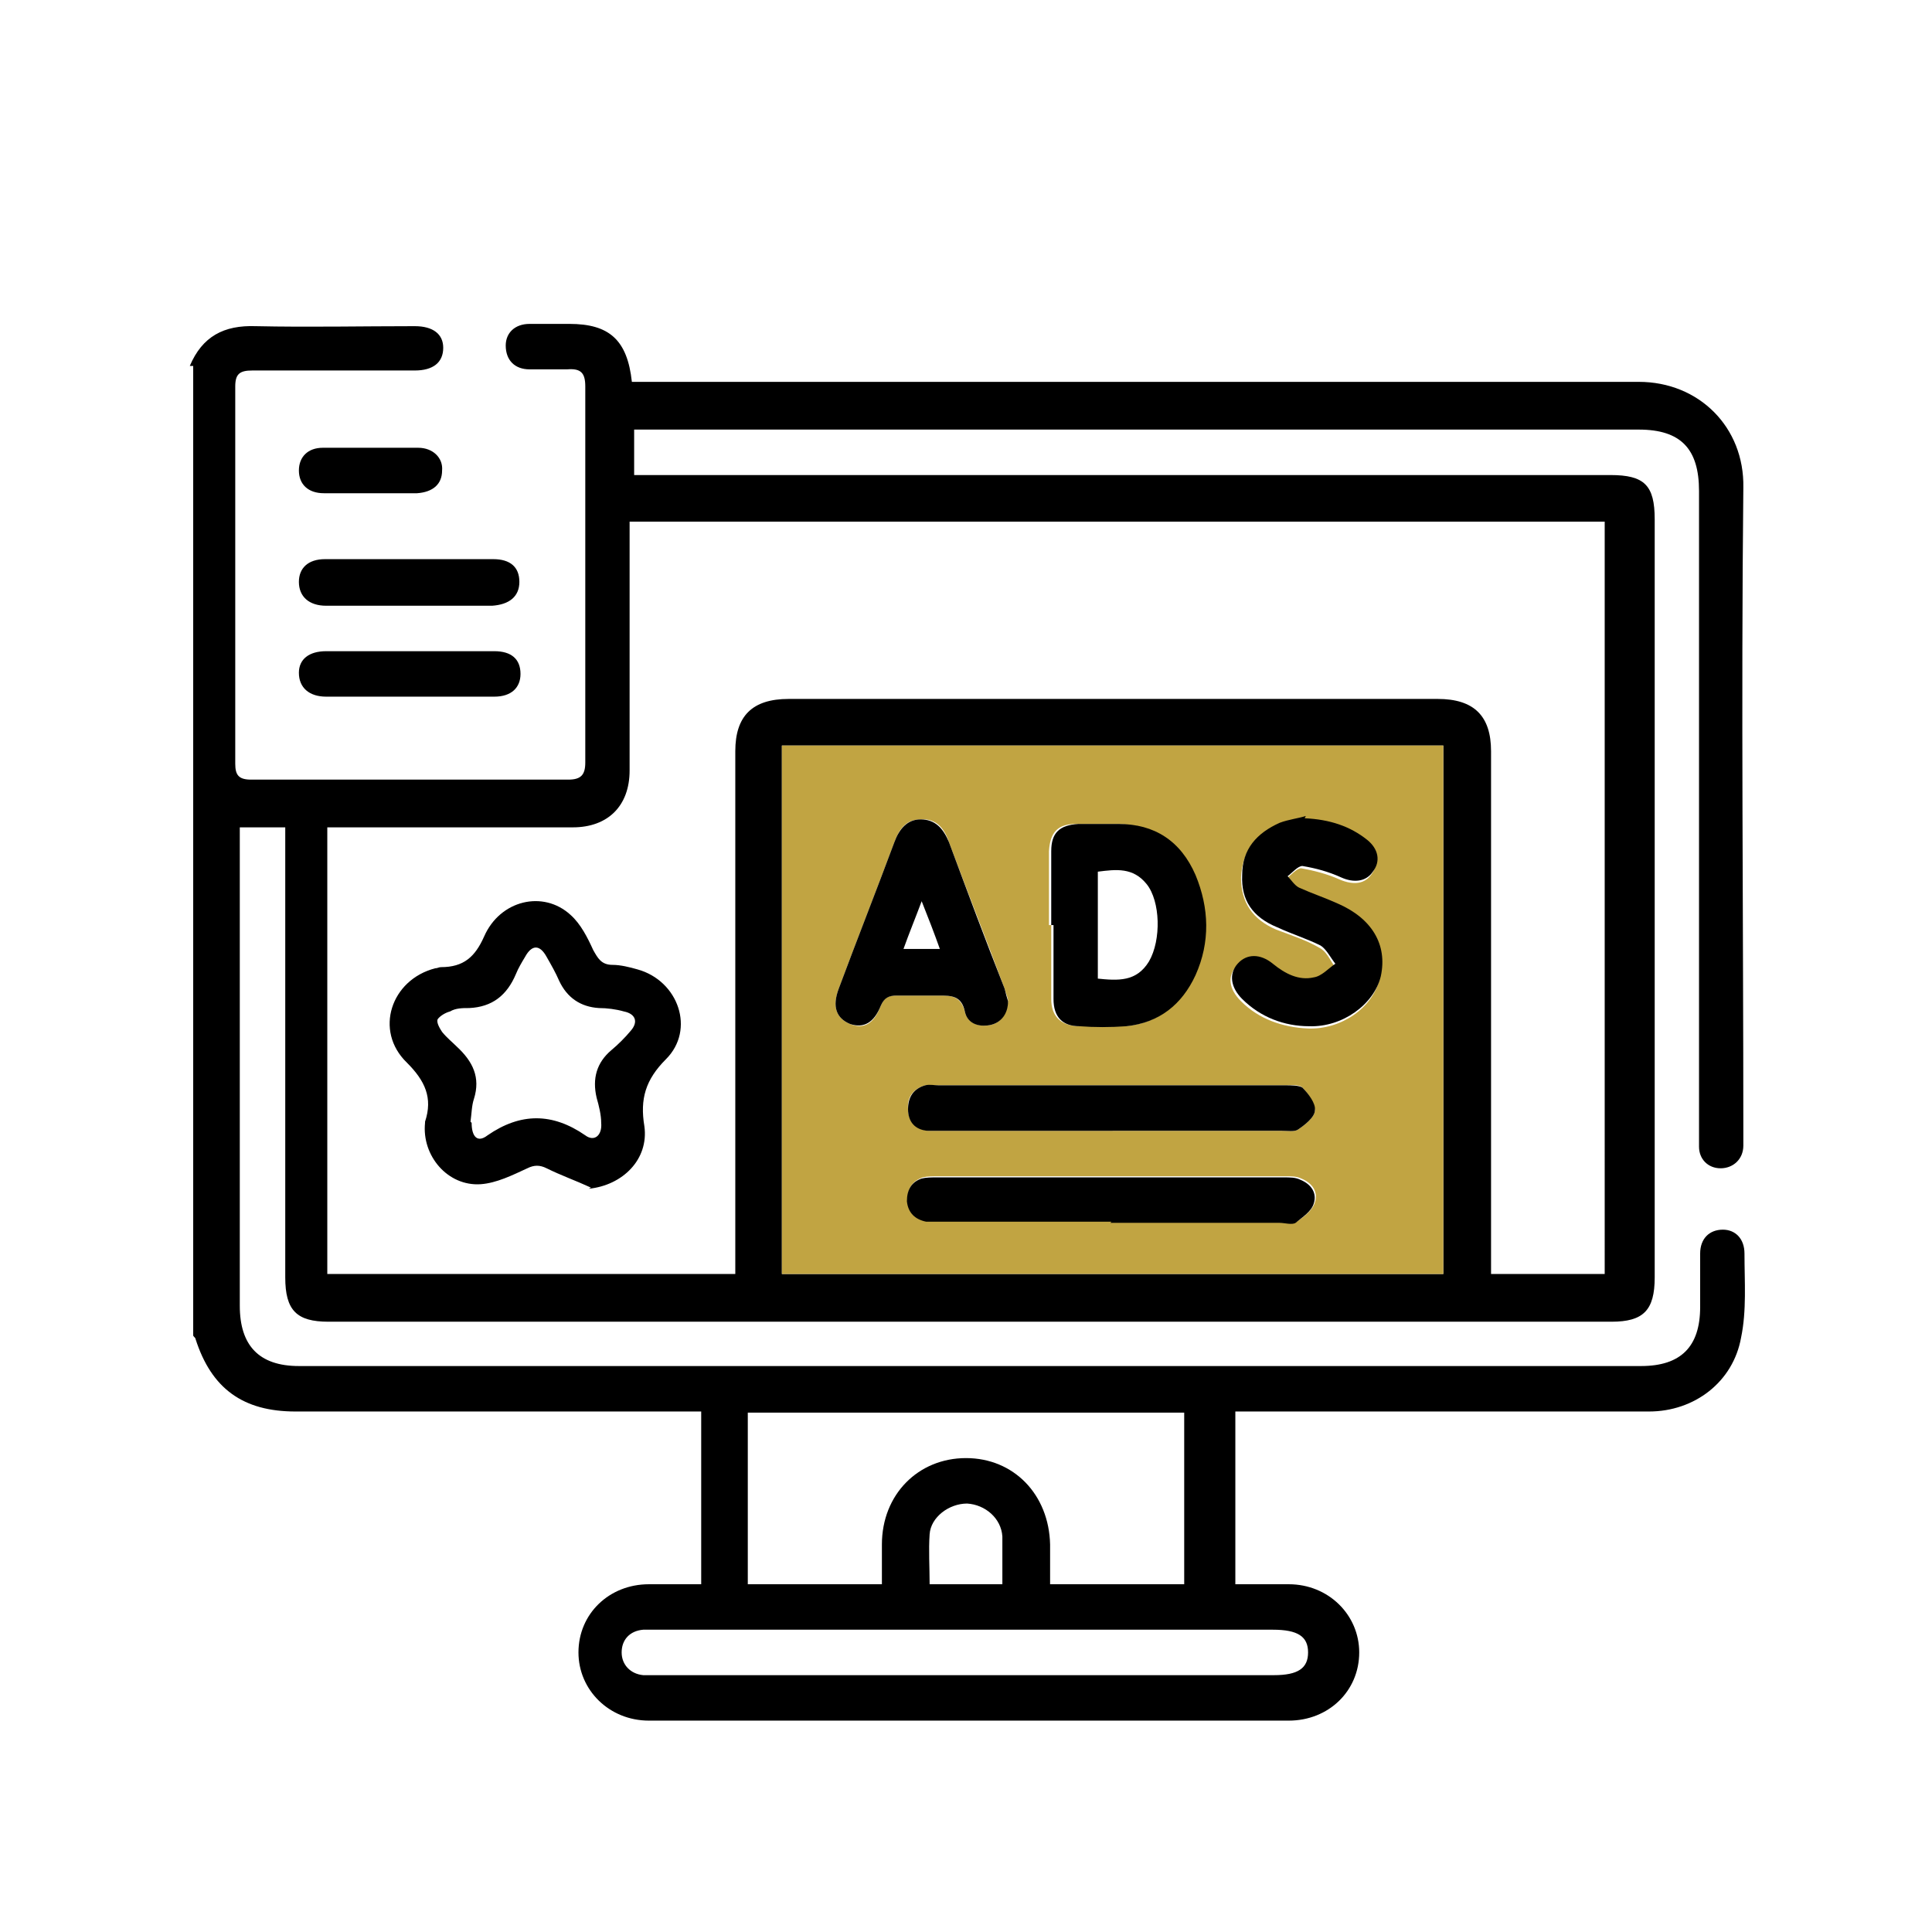
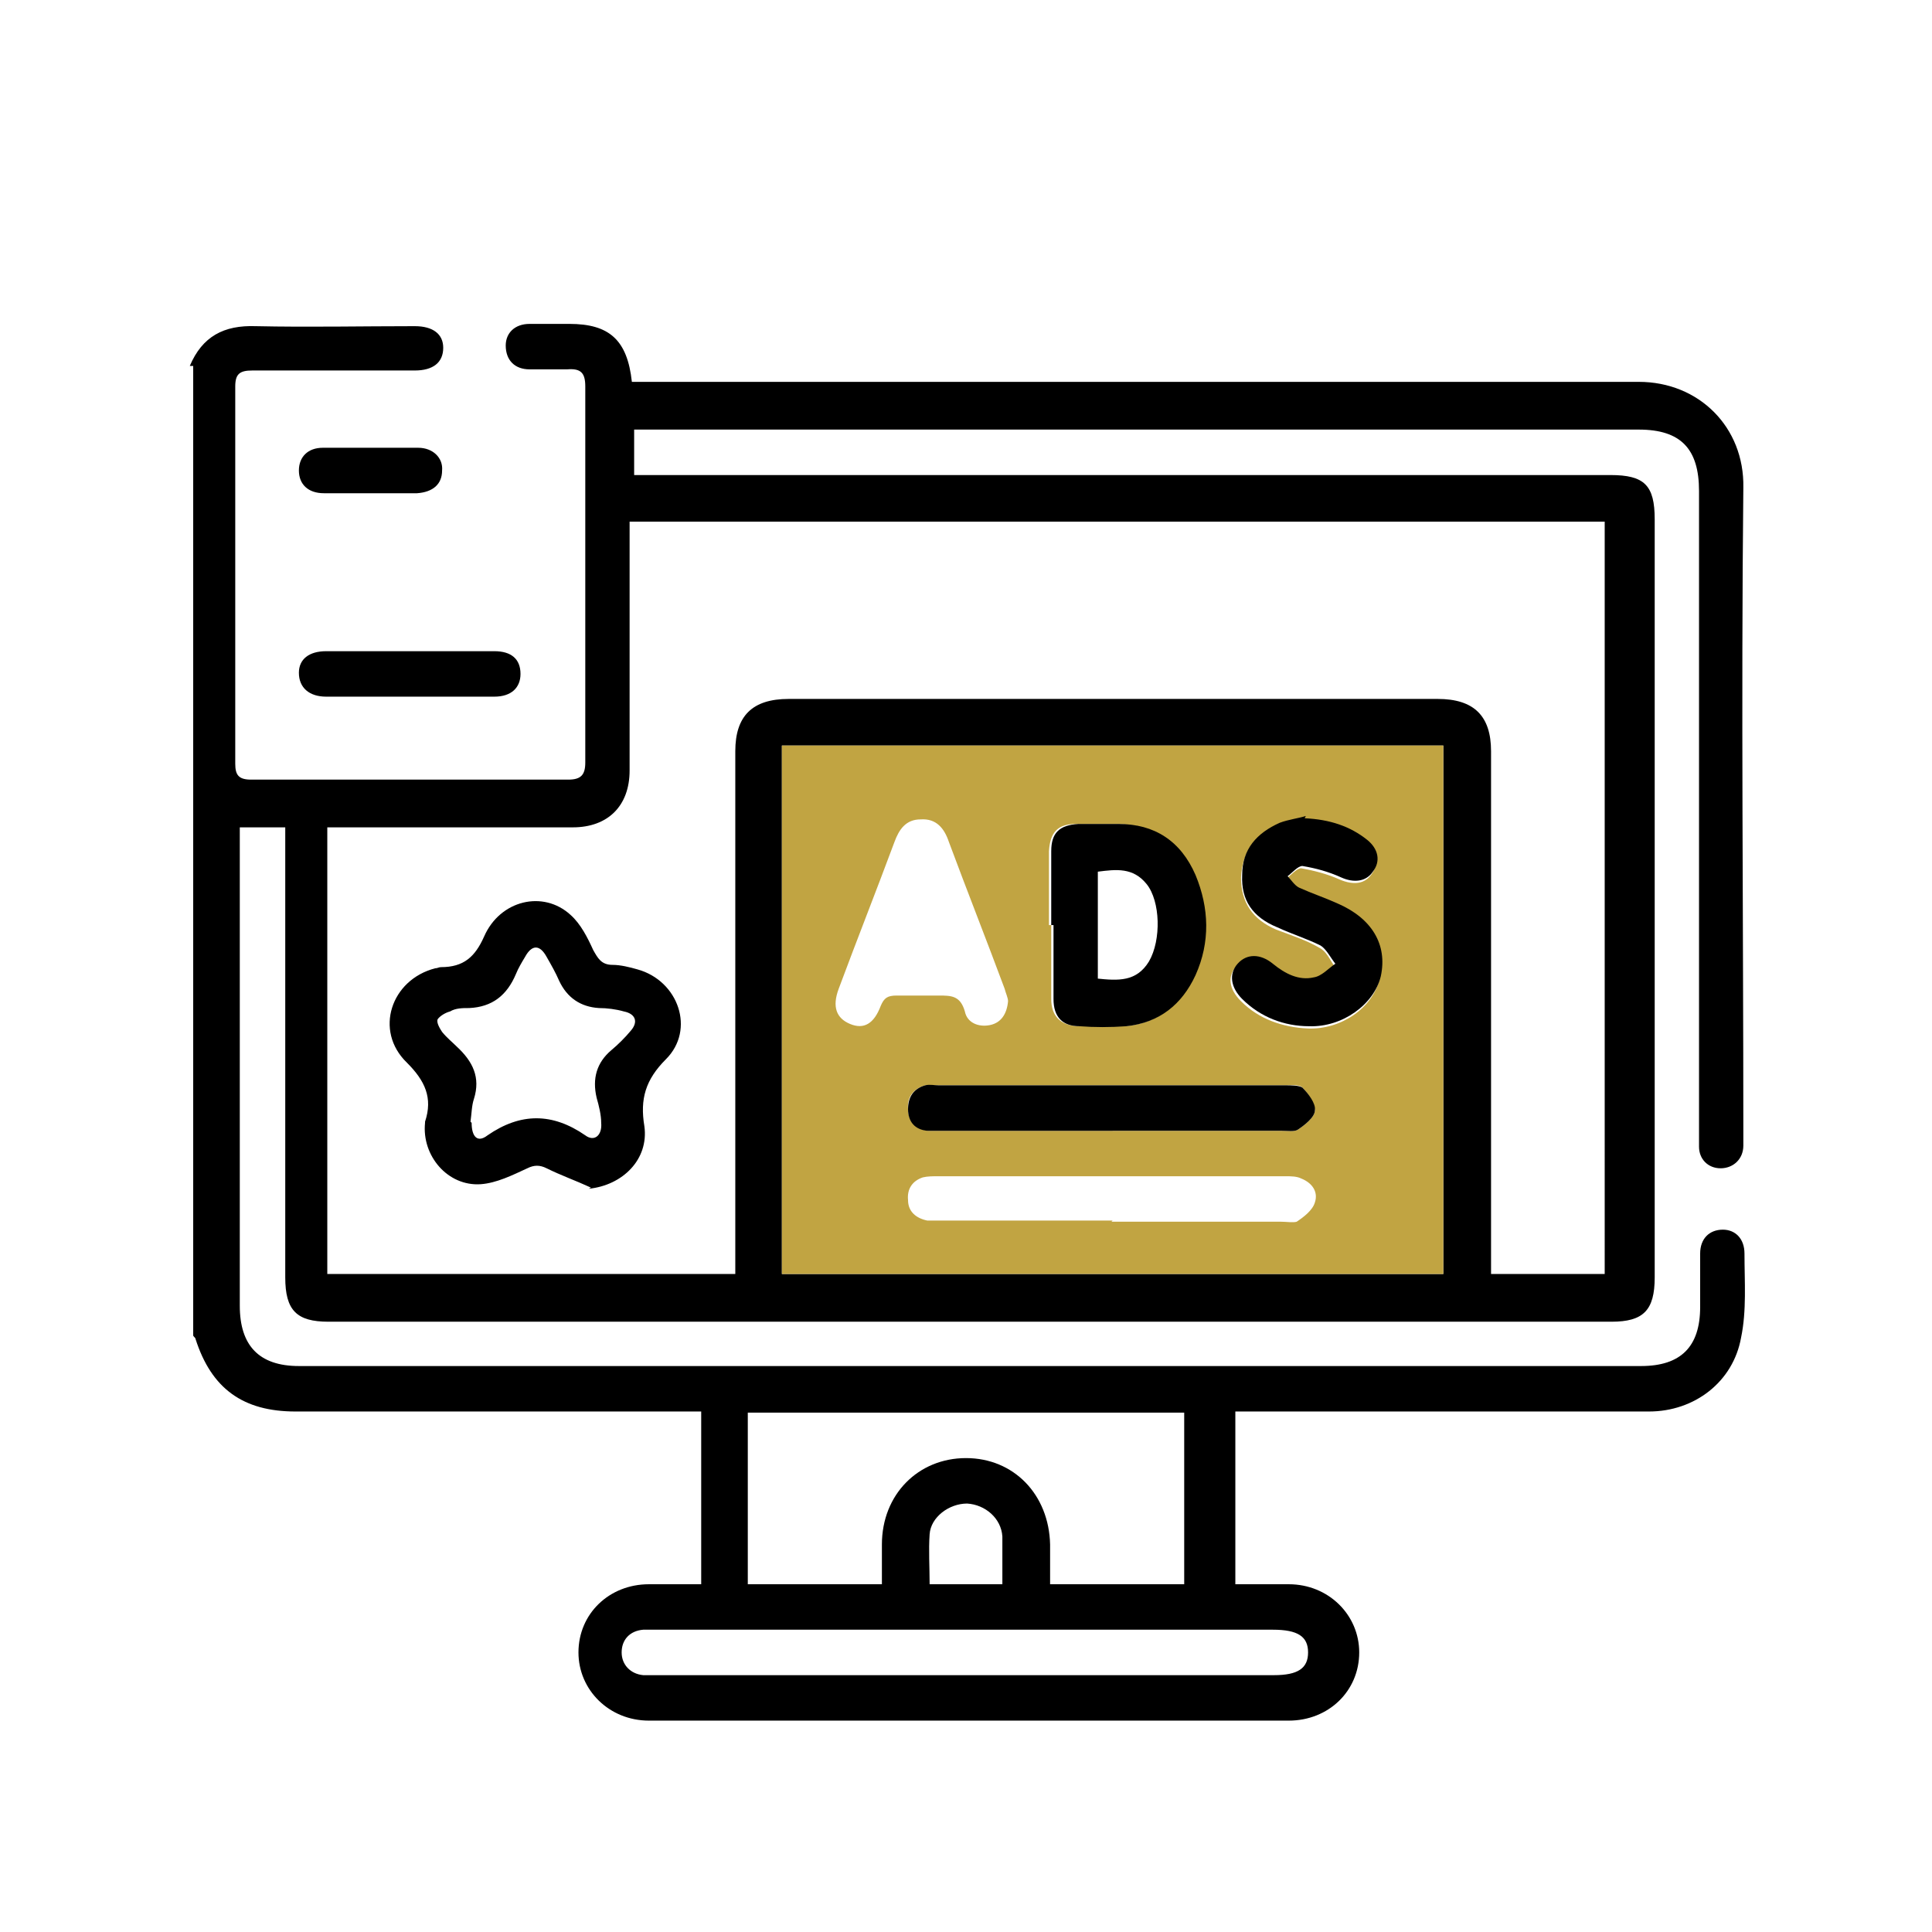
<svg xmlns="http://www.w3.org/2000/svg" id="Layer_1" data-name="Layer 1" version="1.1" viewBox="0 0 170 170">
  <defs>
    <style>
      .cls-1 {
        fill: #000;
      }

      .cls-1, .cls-2 {
        stroke-width: 0px;
      }

      .cls-2 {
        fill: #c1a442;
      }
    </style>
  </defs>
  <path class="cls-1" d="M16.7,32.2c1.1-2.6,3-3.6,5.8-3.5,4.7.1,9.3,0,14,0,1.6,0,2.5.7,2.5,1.9,0,1.3-.9,2-2.5,2-4.8,0-9.5,0-14.3,0-1.1,0-1.5.3-1.5,1.4,0,11.1,0,22.1,0,33.2,0,1,.3,1.4,1.4,1.4,9.3,0,18.6,0,27.9,0,1.1,0,1.5-.4,1.5-1.5,0-11,0-22,0-33.1,0-1.2-.4-1.6-1.6-1.5-1.1,0-2.2,0-3.3,0-1.3,0-2.1-.8-2.1-2.1,0-1.1.8-1.9,2.1-1.9,1.2,0,2.3,0,3.5,0,3.5,0,5.1,1.4,5.5,5.1.6,0,1.1,0,1.7,0,29,0,58,0,86.9,0,5.3,0,9.3,4,9.2,9.3-.2,18.9,0,37.9,0,56.8,0,.4,0,.7,0,1.1,0,1.2-.9,2-2,2-1.1,0-1.9-.8-1.9-1.9,0-.4,0-.8,0-1.2,0-18.8,0-37.7,0-56.5,0-3.7-1.6-5.4-5.3-5.4-29,0-58,0-86.9,0h-1.5v4c.6,0,1.1,0,1.6,0,28.1,0,56.2,0,84.3,0,3,0,3.9.9,3.9,3.9,0,22.2,0,44.4,0,66.7,0,2.9-1,3.9-3.8,3.9-37.6,0-75.3,0-112.9,0-2.8,0-3.8-1-3.8-3.9,0-12.6,0-25.2,0-37.9,0-.5,0-1.1,0-1.7h-4c0,.5,0,.9,0,1.3,0,13.6,0,27.2,0,40.8,0,3.5,1.7,5.3,5.2,5.3,39.4,0,78.8,0,118.1,0,3.5,0,5.2-1.7,5.2-5.2,0-1.6,0-3.1,0-4.7,0-1.3.8-2.1,2-2.1,1.1,0,1.9.8,1.9,2.1,0,2.5.2,5-.3,7.4-.7,3.9-4.1,6.5-8.1,6.5-11.6,0-23.1,0-34.7,0-.5,0-1.1,0-1.7,0v15.2c1.6,0,3.1,0,4.7,0,3.5,0,6.2,2.7,6.2,6,0,3.4-2.7,6-6.2,6-18.8,0-37.5,0-56.3,0-3.5,0-6.2-2.7-6.2-6,0-3.4,2.7-6,6.2-6,1.5,0,3,0,4.6,0v-15.2c-.5,0-1,0-1.6,0-11.4,0-22.8,0-34.1,0-4.6,0-7.4-2-8.8-6.4,0-.1-.2-.2-.2-.3,0-28.4,0-56.9,0-85.3ZM28.8,112.1h35.9v-1.7c0-14.8,0-29.5,0-44.3,0-3.1,1.5-4.6,4.7-4.6,19,0,38,0,57.1,0,3.2,0,4.7,1.5,4.7,4.6,0,14.8,0,29.6,0,44.4v1.6h10V45.9H55.4c0,.5,0,1,0,1.5,0,6.8,0,13.6,0,20.4,0,3.1-1.9,5-5,5-6.7,0-13.4,0-20.1,0-.5,0-1,0-1.5,0v39.4ZM68.8,112.1h58.2v-46.5h-58.2v46.5ZM104.2,124.3h-38.4v15.1h11.8c0-1.2,0-2.4,0-3.5,0-4.4,3.2-7.6,7.4-7.6,4.2,0,7.3,3.2,7.4,7.6,0,1.1,0,2.3,0,3.5h11.8v-15ZM84.8,147.4c9.1,0,18.2,0,27.3,0,2.1,0,3-.6,3-2,0-1.4-.9-2-3.1-2-18.1,0-36.2,0-54.2,0-.4,0-.8,0-1.2,0-1.2.1-1.9.9-1.9,2,0,1.1.8,1.9,1.9,2,.4,0,.8,0,1.2,0,9,0,17.9,0,26.9,0ZM88.2,139.4c0-1.5,0-2.9,0-4.2-.1-1.6-1.5-2.8-3.1-2.9-1.6,0-3.2,1.2-3.3,2.7-.1,1.4,0,2.9,0,4.4h6.5Z" />
  <path class="cls-1" d="M36,61.3c-2.4,0-4.9,0-7.3,0-1.5,0-2.4-.8-2.4-2.1,0-1.2.9-1.9,2.4-1.9,4.9,0,9.9,0,14.8,0,1.5,0,2.3.7,2.3,2,0,1.2-.8,2-2.3,2-2.5,0-5,0-7.5,0Z" />
-   <path class="cls-1" d="M36,53.3c-2.4,0-4.9,0-7.3,0-1.5,0-2.4-.8-2.4-2.1,0-1.2.8-2,2.3-2,4.9,0,9.9,0,14.8,0,1.5,0,2.3.7,2.3,2,0,1.3-.9,2-2.4,2.1-2.4,0-4.9,0-7.3,0Z" />
  <path class="cls-1" d="M32.5,43.4c-1.3,0-2.7,0-4,0-1.4,0-2.2-.8-2.2-2,0-1.2.8-2,2.1-2,2.8,0,5.6,0,8.4,0,1.3,0,2.2.9,2.1,2,0,1.2-.8,1.9-2.2,2-1.4,0-2.8,0-4.3,0Z" />
  <path class="cls-2" d="M68.8,112.1v-46.5h58.2v46.5h-58.2ZM92.5,81.4h0c0,2.2,0,4.4,0,6.5,0,1.5.8,2.3,2.3,2.4,1.4,0,2.8,0,4.1,0,2.9-.2,4.9-1.8,6.1-4.5,1.3-2.9,1.3-5.9,0-8.8-1.3-2.9-3.5-4.5-6.8-4.5-1.2,0-2.3,0-3.5,0-1.6,0-2.3.7-2.4,2.4,0,2.2,0,4.4,0,6.5ZM88.7,88.1c0-.3-.2-.7-.3-1.1-1.6-4.3-3.3-8.6-4.9-12.9-.4-1.2-1.1-2.1-2.5-2-1.3,0-1.9.9-2.3,2-1.6,4.3-3.3,8.6-4.9,12.9-.6,1.6-.2,2.6,1,3.1,1.2.5,2.1,0,2.7-1.6.3-.7.6-.9,1.4-.9,1.2,0,2.5,0,3.7,0,1.1,0,1.9,0,2.3,1.4.2,1,1.2,1.4,2.2,1.2,1-.2,1.5-1,1.6-2.1ZM114.8,72c-.6.1-1.5.2-2.3.6-2,.9-3.2,2.3-3.3,4.6,0,2.2,1,3.7,3.1,4.6,1.3.5,2.6.9,3.8,1.6.6.3.9,1,1.3,1.6-.6.4-1.2,1.1-1.9,1.2-1.4.3-2.6-.3-3.6-1.2-1.1-1-2.3-.9-3.1,0-.8.9-.7,2,.4,3.1,1.6,1.6,3.7,2.3,5.9,2.4,2.9.1,5.7-1.8,6.3-4.4.6-2.7-.8-5.1-3.8-6.4-1.1-.5-2.3-.9-3.4-1.4-.4-.2-.7-.7-1-1,.4-.3.9-.9,1.3-.9,1.1.2,2.3.5,3.4,1,1.2.5,2.2.4,2.8-.5.7-1,.5-2-.5-2.8-1.5-1.2-3.3-1.7-5.5-1.9ZM97.9,99.5c5,0,9.9,0,14.9,0,.5,0,1.1.1,1.4-.1.6-.4,1.5-1.1,1.5-1.7,0-.6-.6-1.5-1.1-2-.3-.3-1-.2-1.5-.2-10.2,0-20.3,0-30.5,0-.4,0-.8,0-1.2,0-1,.3-1.6,1-1.5,2.1,0,1.1.7,1.7,1.7,1.9.5,0,1,0,1.5,0,4.9,0,9.9,0,14.8,0ZM97.8,107.5c5,0,9.9,0,14.9,0,.5,0,1.1.1,1.4,0,.6-.4,1.4-1,1.6-1.7.3-.9-.2-1.7-1.2-2.1-.4-.2-.9-.2-1.4-.2-10.2,0-20.4,0-30.6,0-.4,0-.9,0-1.3.1-.9.3-1.4,1-1.3,2,0,1,.7,1.6,1.7,1.8.5,0,1,0,1.5,0,4.9,0,9.9,0,14.8,0Z" />
  <path class="cls-1" d="M52,104.5c-1.3-.6-2.7-1.1-3.9-1.7-.6-.3-1.1-.3-1.7,0-1.3.6-2.7,1.3-4.1,1.4-2.9.2-5.2-2.5-4.9-5.4,0,0,0,0,0-.1.7-2.1,0-3.6-1.6-5.2-2.9-2.8-1.4-7.3,2.5-8.3.2,0,.3-.1.5-.1,2,0,3-.9,3.8-2.7,1.4-3.2,5.2-4.1,7.6-1.9.9.8,1.5,2,2,3.1.4.7.7,1.3,1.7,1.3.7,0,1.5.2,2.2.4,3.6,1,5.1,5.3,2.5,7.9-1.8,1.8-2.3,3.5-1.9,5.9.4,2.9-1.9,5.2-4.9,5.5ZM41.5,98.8c0,1.2.5,1.8,1.4,1.1,2.9-2,5.7-2,8.6,0,.8.6,1.5,0,1.4-1.1,0-.7-.2-1.5-.4-2.2-.4-1.7,0-3.1,1.3-4.2.6-.5,1.2-1.1,1.7-1.7.7-.8.4-1.5-.6-1.7-.7-.2-1.5-.3-2.2-.3-1.6-.1-2.8-.9-3.5-2.4-.3-.7-.7-1.4-1.1-2.1-.6-1.1-1.3-1.1-1.9,0-.3.5-.6,1-.8,1.5-.8,1.9-2.1,2.9-4.1,3-.6,0-1.2,0-1.7.3-.4.1-.9.4-1.1.7-.1.3.2.8.4,1.1.4.5.9.9,1.3,1.3,1.4,1.3,2.1,2.7,1.5,4.6-.2.6-.2,1.3-.3,2Z" />
  <path class="cls-1" d="M92.5,81.4c0-2.2,0-4.4,0-6.5,0-1.6.7-2.3,2.4-2.4,1.2,0,2.3,0,3.5,0,3.2,0,5.5,1.5,6.8,4.5,1.2,2.9,1.3,5.9,0,8.8-1.2,2.6-3.2,4.2-6.1,4.5-1.4.1-2.8.1-4.1,0-1.5,0-2.3-.8-2.3-2.4,0-2.2,0-4.4,0-6.5h0ZM96.5,86.1c1.9.2,3.5.3,4.6-1.5,1.1-1.9,1-5.3-.2-6.8-1.2-1.5-2.7-1.3-4.3-1.1v9.5Z" />
-   <path class="cls-1" d="M88.7,88.1c0,1.1-.6,1.9-1.6,2.1-1.1.2-2-.2-2.2-1.2-.3-1.4-1.2-1.4-2.3-1.4-1.2,0-2.5,0-3.7,0-.7,0-1.1.2-1.4.9-.6,1.5-1.5,2-2.7,1.6-1.2-.5-1.6-1.5-1-3.1,1.6-4.3,3.3-8.6,4.9-12.9.4-1.1,1.1-2,2.3-2,1.3,0,2,.8,2.5,2,1.6,4.3,3.2,8.6,4.9,12.9.1.4.2.8.3,1.1ZM79.5,83.5h3.2c-.5-1.4-1-2.7-1.6-4.2-.6,1.6-1.1,2.8-1.6,4.2Z" />
  <path class="cls-1" d="M114.8,72c2.2.1,4,.7,5.5,1.9,1,.8,1.2,1.9.5,2.8-.6.9-1.7,1-2.8.5-1.1-.5-2.2-.8-3.4-1-.4,0-.9.6-1.3.9.3.3.6.8,1,1,1.1.5,2.3.9,3.4,1.4,3,1.3,4.4,3.6,3.8,6.4-.6,2.5-3.4,4.5-6.3,4.4-2.2,0-4.3-.8-5.9-2.4-1-1-1.2-2.2-.4-3.1.8-.9,2-.9,3.1,0,1.1.9,2.3,1.5,3.6,1.2.7-.1,1.3-.8,1.9-1.2-.4-.5-.8-1.3-1.3-1.6-1.2-.6-2.5-1-3.8-1.6-2.2-.9-3.2-2.4-3.1-4.6,0-2.3,1.3-3.7,3.3-4.6.8-.3,1.7-.4,2.3-.6Z" />
  <path class="cls-1" d="M97.9,99.5c-4.9,0-9.9,0-14.8,0-.5,0-1,0-1.5,0-1.1-.1-1.7-.8-1.7-1.9,0-1.1.5-1.8,1.5-2.1.4-.1.8,0,1.2,0,10.2,0,20.3,0,30.5,0,.5,0,1.2,0,1.5.2.5.5,1.2,1.4,1.1,2,0,.6-.9,1.3-1.5,1.7-.3.2-.9.1-1.4.1-5,0-9.9,0-14.9,0Z" />
-   <path class="cls-1" d="M97.8,107.5c-4.9,0-9.9,0-14.8,0-.5,0-1,0-1.5,0-1-.2-1.6-.8-1.7-1.8,0-1,.4-1.7,1.3-2,.4-.1.9-.1,1.3-.1,10.2,0,20.4,0,30.6,0,.5,0,1,0,1.4.2,1,.4,1.5,1.2,1.2,2.1-.2.7-1,1.2-1.6,1.7-.3.2-1,0-1.4,0-5,0-9.9,0-14.9,0Z" />
</svg>